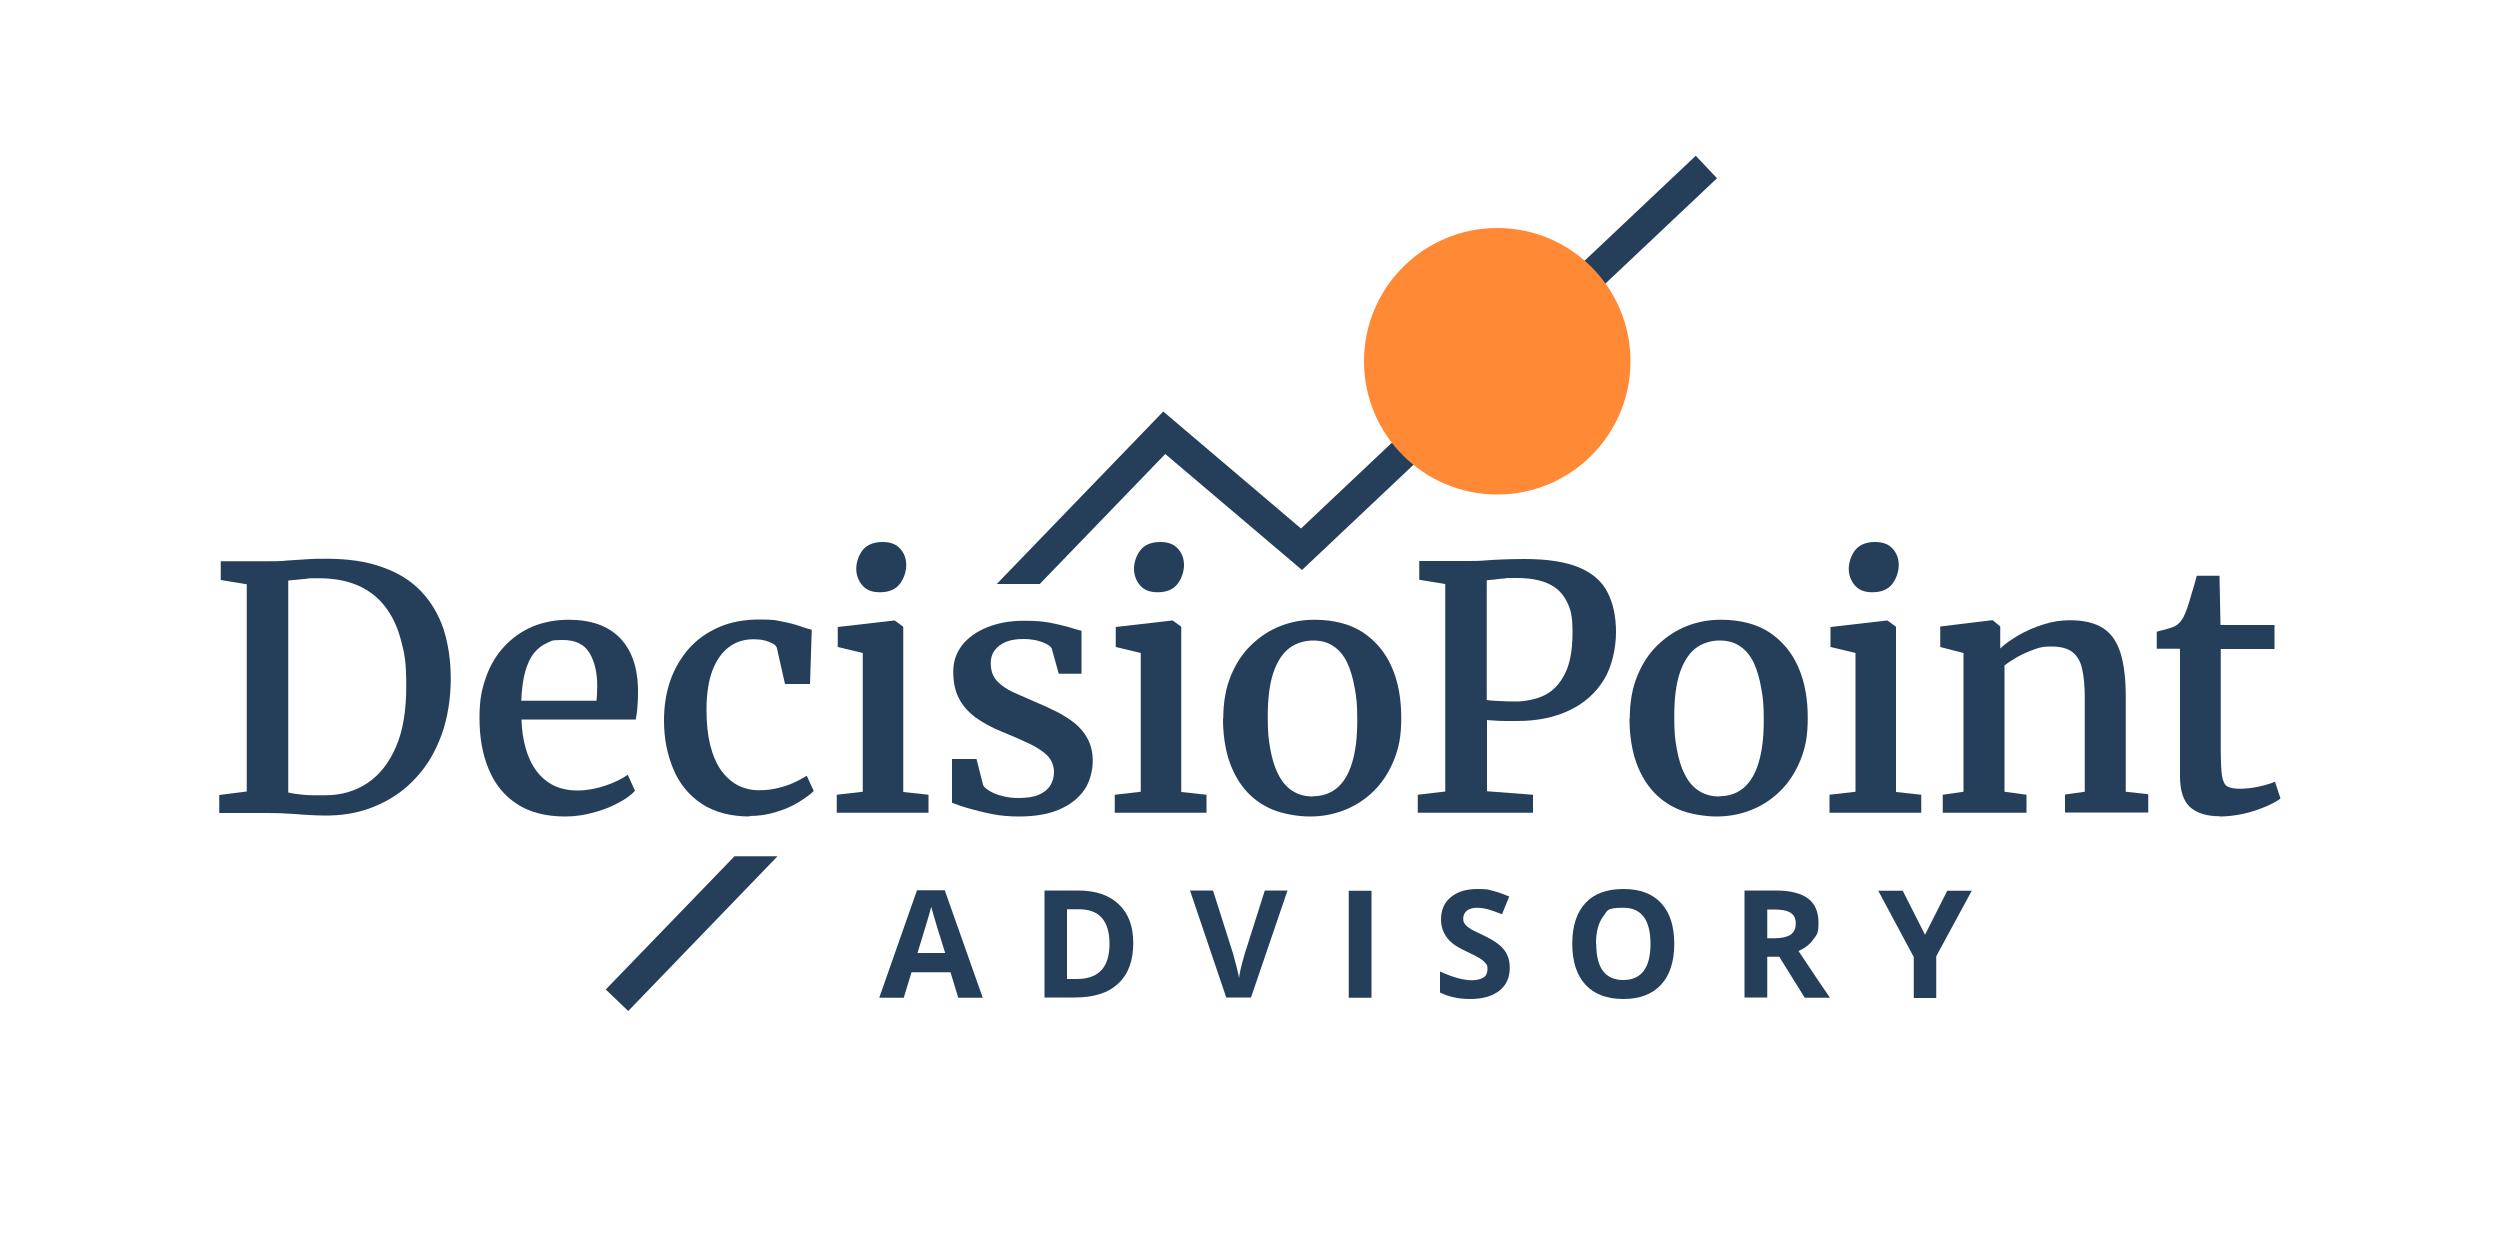
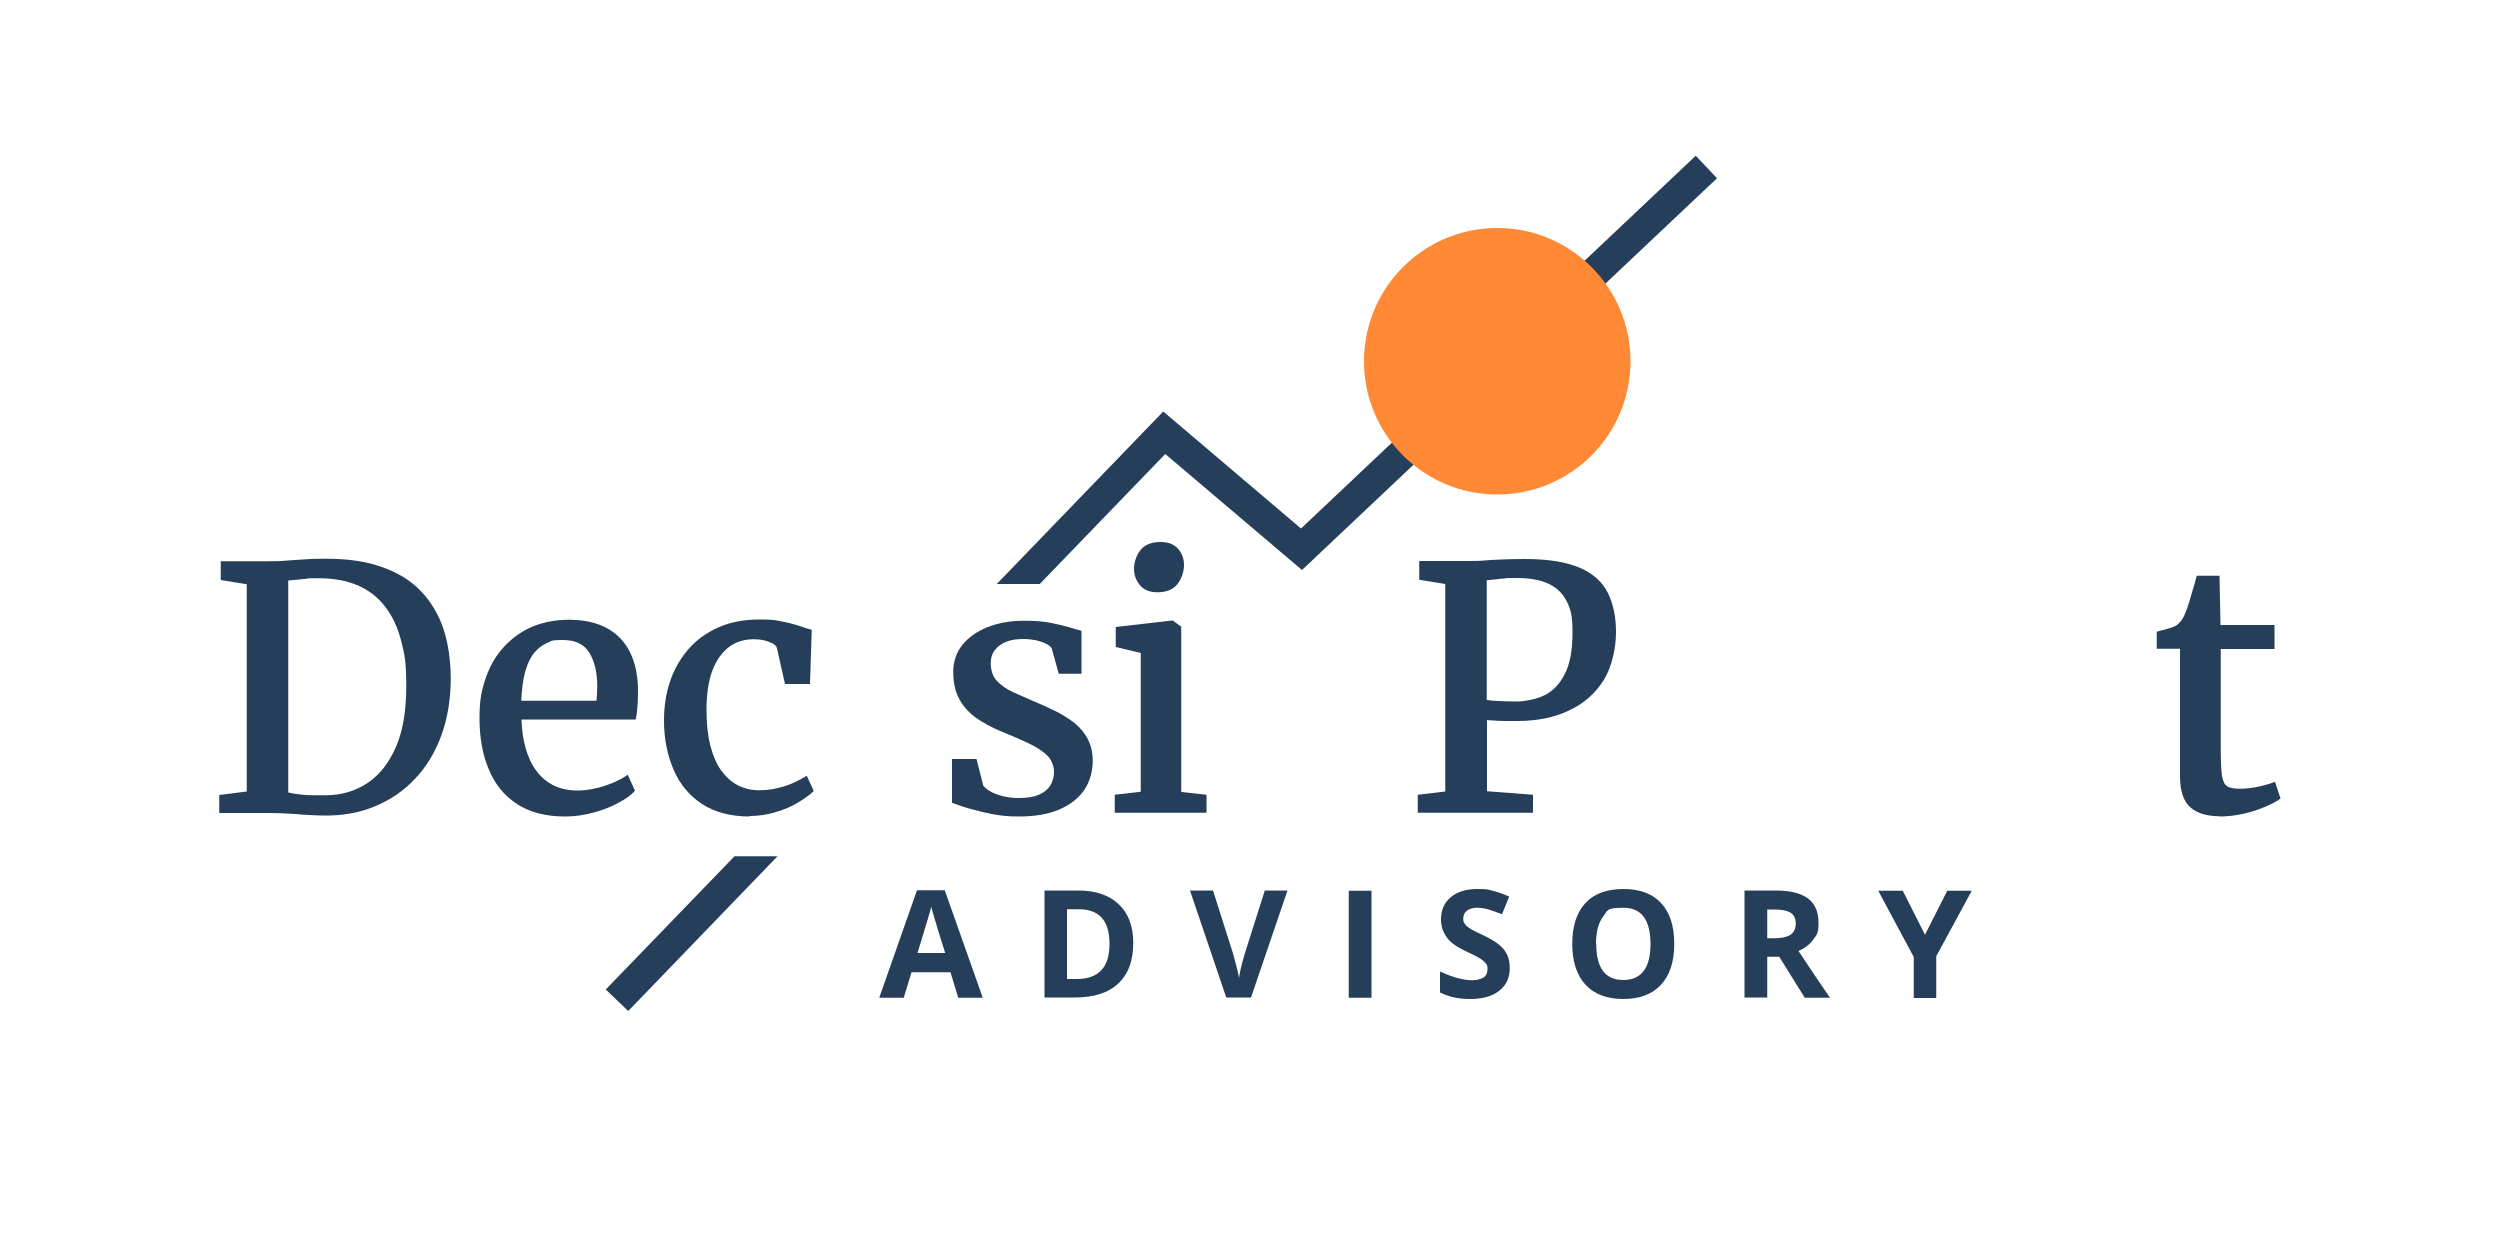
<svg xmlns="http://www.w3.org/2000/svg" id="Layer_1" version="1.1" viewBox="0 0 1000 500">
  <defs>
    <style>
      .st0 {
        fill: #253e59;
      }

      .st1 {
        fill: #ff8934;
      }
    </style>
  </defs>
  <g>
    <polygon class="st0" points="293.8 342.5 242.3 395.8 251.3 404.4 311 342.5 293.8 342.5" />
    <polygon class="st0" points="678.3 62.3 520.4 211.4 465.3 164.6 398.7 233.6 415.9 233.6 466.1 181.6 520.8 228 686.8 71.3 678.3 62.3" />
  </g>
  <g>
    <path class="st0" d="M129,326.2c-1.7,0-3.5-.1-5.4-.2-1.9-.1-3.7-.2-5.6-.4-1.9-.1-3.8-.2-5.6-.3-1.9,0-3.6-.1-5.3-.1h-19.4v-7.2l11-1.4v-82.9l-10.4-1.7v-7.5h18.6c2.8,0,5.6,0,8.1-.3,2.6-.2,5.1-.3,7.7-.5,2.6-.2,5.2-.2,8-.2,8.6,0,16.1,1.1,22.3,3.4,6.3,2.2,11.4,5.4,15.4,9.6,4,4.2,7,9.2,9,15.1,1.9,5.9,2.9,12.6,2.9,20s-1.2,15.6-3.7,22.4-5.9,12.6-10.5,17.4c-4.5,4.9-10,8.6-16.3,11.2s-13.3,3.8-21.1,3.6ZM130.3,318.1c6.3,0,11.9-1.7,16.7-4.9,4.8-3.2,8.6-8,11.4-14.5,2.8-6.4,4.1-14.5,4.1-24.3s-.7-13-2.1-18.3c-1.4-5.3-3.5-9.8-6.4-13.5-2.8-3.7-6.5-6.5-10.8-8.4-4.4-1.9-9.6-2.9-15.6-2.9s-3.4,0-4.9.2c-1.5.1-2.9.3-4.1.4-1.2.1-2.3.2-3.3.3v84.8c1.6.4,3.3.6,4.9.8,1.6.2,3.3.3,4.9.3,1.6,0,3.3,0,5.1,0Z" />
    <path class="st0" d="M226.1,326.6c-7.8,0-14.3-1.7-19.3-5-5.1-3.3-8.9-8-11.3-13.9-2.5-5.9-3.7-12.7-3.7-20.4s.9-11.5,2.6-16.4c1.7-4.9,4.2-9,7.4-12.4,3.2-3.4,7-6.1,11.3-7.9,4.4-1.8,9.2-2.7,14.4-2.7,8.7,0,15.4,2.3,20.2,7,4.7,4.7,7.2,11.4,7.5,20.1,0,2.8,0,5.2-.2,7.3-.1,2.1-.4,3.9-.7,5.5h-45.7c.1,4.2.7,8.1,1.7,11.6,1,3.5,2.4,6.5,4.3,9,1.9,2.5,4.1,4.4,6.9,5.8,2.7,1.3,5.9,2,9.5,2s7.5-.7,11.3-2c3.8-1.3,6.7-2.8,8.8-4.3l2.9,6.4c-1.5,1.7-3.7,3.3-6.6,4.8-2.9,1.6-6.2,2.9-9.9,3.9-3.7,1-7.4,1.6-11.3,1.6ZM208.6,280.3h30c0-.8.2-1.8.2-2.8,0-1.1.1-2.1.1-2.9,0-5.5-1-9.9-3.1-13.4-2.1-3.5-5.6-5.2-10.7-5.2s-4.3.4-6.3,1.2c-1.9.8-3.6,2.1-5.1,3.9-1.5,1.8-2.7,4.3-3.6,7.5-.9,3.1-1.4,7.1-1.6,11.8Z" />
    <path class="st0" d="M300,326.6c-7.7,0-14.1-1.7-19.2-5-5.1-3.4-8.9-7.9-11.4-13.8s-3.8-12.3-3.8-19.6c0-5.7.8-11,2.5-15.9,1.7-4.9,4.2-9.1,7.4-12.8,3.3-3.7,7.2-6.5,12-8.6,4.7-2.1,10.2-3.1,16.3-3.1s6.3.3,9,.8c2.7.5,5,1.1,7,1.8,2,.7,3.6,1.2,4.9,1.5l-.7,21.7h-10l-3.2-14.2c-.1-.8-.7-1.4-1.7-2-1-.5-2.2-1-3.6-1.3-1.4-.3-2.7-.4-4.1-.4-3.7,0-7,1-9.8,3.1-2.8,2.1-5,5.2-6.6,9.3-1.6,4.2-2.4,9.5-2.4,15.9,0,5.4.5,10.1,1.5,14.1s2.5,7.4,4.3,10c1.9,2.6,4.1,4.6,6.7,6,2.6,1.3,5.4,2,8.4,2s5.3-.3,7.7-.9c2.4-.6,4.6-1.3,6.5-2.2s3.6-1.8,5-2.7l2.8,6.1c-1.4,1.4-3.5,2.9-6.1,4.5-2.6,1.6-5.6,2.9-9,3.9-3.4,1.1-7,1.6-10.7,1.6Z" />
-     <path class="st0" d="M334.7,325.1v-7.2l10.4-1.2v-55.5l-10-2.4v-8l22.5-2.6h.3l3.4,2.5v66.1l10.1,1.1v7.2h-36.7ZM351.9,236.9c-3.1,0-5.4-.9-7-2.8-1.6-1.9-2.4-4.1-2.4-6.6s.9-5.3,2.6-7.5c1.7-2.1,4.4-3.2,7.9-3.2h.1c3.1,0,5.4.9,7,2.7,1.6,1.8,2.4,4,2.4,6.5s-.9,5.4-2.6,7.6c-1.7,2.2-4.4,3.3-7.9,3.3h-.1Z" />
    <path class="st0" d="M407.5,326.6c-3.7,0-7.3-.3-10.8-1-3.5-.7-6.6-1.5-9.4-2.3s-4.9-1.6-6.5-2.2v-17.5h9.8l2.7,10.6c.5.8,1.5,1.6,2.9,2.4,1.4.8,3.1,1.4,5.1,1.9,2,.5,4,.7,6.1.7,3.3,0,6.1-.4,8.1-1.3,2.1-.9,3.6-2.1,4.6-3.7,1-1.6,1.5-3.4,1.5-5.5s-.9-4.7-2.6-6.4c-1.7-1.7-4.1-3.3-7.2-4.8-3.1-1.5-6.8-3.1-11-4.8-4.2-1.7-7.8-3.7-10.7-5.8-2.9-2.2-5.1-4.7-6.6-7.7-1.5-2.9-2.2-6.4-2.2-10.5s1.2-7.6,3.6-10.7c2.4-3,5.8-5.4,10-7.1,4.3-1.7,9.1-2.6,14.6-2.6s7.6.3,10.6.8c3,.6,5.5,1.2,7.6,1.8,2.1.7,3.7,1.1,4.9,1.4v17.2h-9.1l-2.8-10.1c-.4-.7-1.2-1.4-2.3-1.9-1.1-.6-2.4-1-4-1.4-1.6-.3-3.2-.5-4.9-.5-2.7,0-5,.3-7,1.1-2,.8-3.5,1.9-4.6,3.4-1.1,1.4-1.6,3.1-1.6,5.1,0,3,.8,5.4,2.5,7.2,1.7,1.8,3.9,3.3,6.5,4.5,2.7,1.2,5.5,2.4,8.4,3.7,2.9,1.2,5.8,2.5,8.6,3.9,2.8,1.4,5.3,3,7.5,4.7,2.2,1.8,4,3.9,5.3,6.4,1.3,2.5,2,5.4,2,8.9s-1.1,8.2-3.4,11.5c-2.3,3.3-5.6,5.9-10,7.8-4.4,1.9-9.8,2.8-16.2,2.8Z" />
    <path class="st0" d="M445.9,325.1v-7.2l10.4-1.2v-55.5l-10-2.4v-8l22.5-2.6h.3l3.4,2.5v66.1l10.1,1.1v7.2h-36.7ZM463,236.9c-3.1,0-5.4-.9-7-2.8-1.6-1.9-2.4-4.1-2.4-6.6s.9-5.3,2.6-7.5c1.7-2.1,4.4-3.2,7.9-3.2h.1c3.1,0,5.4.9,7,2.7,1.6,1.8,2.4,4,2.4,6.5s-.9,5.4-2.6,7.6c-1.7,2.2-4.4,3.3-7.9,3.3h-.1Z" />
-     <path class="st0" d="M489.3,287.4c0-6.4,1-12.1,3-17,2-4.9,4.7-9.1,8.2-12.4,3.4-3.3,7.3-5.9,11.7-7.6,4.3-1.7,8.9-2.5,13.5-2.5,7.8,0,14.3,1.7,19.4,5,5.1,3.4,9,8,11.6,13.9,2.6,5.9,3.8,12.7,3.8,20.3s-1,12.2-3,17.1c-2,4.9-4.7,9-8.2,12.4-3.4,3.3-7.3,5.8-11.7,7.5-4.4,1.7-8.9,2.5-13.6,2.5s-10.9-1-15.3-2.9c-4.4-1.9-8-4.6-10.9-8.1-2.9-3.5-5-7.6-6.5-12.4-1.4-4.8-2.1-10-2.1-15.8ZM525.1,318.5c3.8,0,7-1.1,9.7-3.3,2.6-2.2,4.7-5.6,6-10,1.4-4.5,2.1-10.1,2.1-16.9s-.3-9.1-1-13c-.7-4-1.7-7.4-3-10.2-1.4-2.9-3.2-5.1-5.5-6.6-2.3-1.6-5-2.3-8.3-2.3s-7,1.1-9.7,3.3c-2.7,2.2-4.7,5.5-6.2,10-1.4,4.4-2.1,10.1-2.1,16.9s.3,9.2,1,13.1,1.7,7.4,3.2,10.2c1.4,2.9,3.3,5.1,5.6,6.6,2.3,1.5,5,2.3,8.3,2.3Z" />
    <path class="st0" d="M578.1,316.6v-83l-10.4-1.7v-7.5h19c2.6,0,4.9,0,7-.2,2.1-.2,4.4-.3,6.9-.4s5.6-.2,9.3-.2c9.3,0,16.7,1.2,22,3.5,5.3,2.3,9,5.6,11.2,10,2.2,4.4,3.3,9.6,3.3,15.8s-1.6,13.8-4.9,19.1c-3.3,5.3-7.9,9.4-13.9,12.2-5.9,2.8-12.8,4.2-20.7,4.2s-3.2,0-4.9,0c-1.7,0-3.3-.1-4.6-.2-1.3,0-2.2-.2-2.6-.2v28.5l18.4,1.4v7.2h-46.1v-7.2l11-1.3ZM594.7,280c1.1.2,2.6.3,4.7.4,2,.1,4.5.2,7.3.2s7.7-.8,11.1-2.5c3.4-1.7,6.1-4.5,8.1-8.5,2.1-4,3.1-9.5,3.1-16.6s-.8-9.5-2.4-12.6c-1.6-3.2-4.1-5.5-7.4-7-3.3-1.5-7.5-2.2-12.5-2.2s-3.6,0-5,.2c-1.4.1-2.7.2-3.8.4-1.1.1-2.2.2-3.2.3v48Z" />
-     <path class="st0" d="M651.9,287.4c0-6.4,1-12.1,3-17,2-4.9,4.7-9.1,8.2-12.4,3.4-3.3,7.3-5.9,11.7-7.6,4.3-1.7,8.9-2.5,13.5-2.5,7.8,0,14.3,1.7,19.4,5,5.1,3.4,9,8,11.6,13.9,2.6,5.9,3.8,12.7,3.8,20.3s-1,12.2-3,17.1c-2,4.9-4.7,9-8.2,12.4-3.4,3.3-7.3,5.8-11.7,7.5-4.4,1.7-8.9,2.5-13.6,2.5s-10.9-1-15.3-2.9c-4.4-1.9-8-4.6-10.9-8.1-2.9-3.5-5-7.6-6.5-12.4-1.4-4.8-2.1-10-2.1-15.8ZM687.7,318.5c3.8,0,7-1.1,9.7-3.3,2.6-2.2,4.7-5.6,6-10,1.4-4.5,2.1-10.1,2.1-16.9s-.3-9.1-1-13c-.7-4-1.7-7.4-3-10.2-1.4-2.9-3.2-5.1-5.5-6.6-2.3-1.6-5-2.3-8.3-2.3s-7,1.1-9.7,3.3c-2.7,2.2-4.7,5.5-6.2,10-1.4,4.4-2.1,10.1-2.1,16.9s.3,9.2,1,13.1,1.7,7.4,3.2,10.2c1.4,2.9,3.3,5.1,5.6,6.6,2.3,1.5,5,2.3,8.3,2.3Z" />
-     <path class="st0" d="M731.8,325.1v-7.2l10.4-1.2v-55.5l-10-2.4v-8l22.5-2.6h.3l3.4,2.5v66.1l10.1,1.1v7.2h-36.7ZM748.9,236.9c-3.1,0-5.4-.9-7-2.8-1.6-1.9-2.4-4.1-2.4-6.6s.9-5.3,2.6-7.5c1.7-2.1,4.4-3.2,7.9-3.2h.1c3.1,0,5.4.9,7,2.7,1.6,1.8,2.4,4,2.4,6.5s-.9,5.4-2.6,7.6c-1.7,2.2-4.4,3.3-7.9,3.3h-.1Z" />
-     <path class="st0" d="M785.4,316.7v-55.5l-9.3-2.4v-8.2l20.6-2.5h.4l3,2.5v8.8c1.8-1.8,4.3-3.5,7.3-5.3,3-1.7,6.3-3.2,9.9-4.3,3.6-1.2,7.1-1.7,10.7-1.7,5.6,0,10.1,1.1,13.3,3.2,3.2,2.1,5.5,5.4,6.9,9.9,1.4,4.5,2.1,10.3,2.1,17.5v38l9,1v7.3h-33.3v-7.2l7.9-1.1v-37.8c0-4.7-.4-8.6-1.1-11.6s-2.1-5.2-4-6.6c-1.9-1.4-4.7-2.1-8.3-2.1s-4.6.4-6.9,1.2c-2.3.8-4.5,1.8-6.5,2.9-2.1,1.2-3.8,2.3-5.3,3.5v50.5l8.8,1.2v7.2h-33.5v-7.2l8.3-1.2Z" />
    <path class="st0" d="M887.9,326.5c-5.1,0-9.1-1.2-11.8-3.6s-4.1-6.5-4.1-12.4v-51h-9.3v-6.8c.9-.3,2-.6,3-.8,1.1-.3,2.1-.6,3-.9.9-.3,1.7-.7,2.2-1.1.5-.5,1-.9,1.4-1.4.4-.5.7-1,1.1-1.7.3-.7.7-1.4,1-2.3.5-1.1.9-2.6,1.5-4.4.5-1.8,1-3.6,1.6-5.4.5-1.8.9-3.3,1.2-4.4h9.1l.4,19.7h21.6v9.6h-21.5v40.2c0,4.8.2,8.4.5,10.6.4,2.2,1.1,3.6,2.2,4.2,1.1.6,2.8.9,5,.9s5-.3,7.7-.9c2.7-.6,4.8-1.3,6.3-1.9l2.2,6.7c-1.4,1.1-3.5,2.2-6.1,3.3-2.6,1.1-5.5,2.1-8.7,2.8s-6.4,1.1-9.6,1.1Z" />
  </g>
  <g>
    <path class="st0" d="M383.3,399.1l-3.1-10.2h-15.6l-3.1,10.2h-9.8l15.1-43h11.1l15.2,43h-9.8ZM378.1,381.3c-2.9-9.2-4.5-14.5-4.8-15.7-.4-1.2-.6-2.2-.8-2.9-.6,2.5-2.5,8.7-5.5,18.5h11.2Z" />
    <path class="st0" d="M453.3,377.2c0,7.1-2,12.5-6,16.2-4,3.8-9.8,5.6-17.4,5.6h-12.1v-42.8h13.4c7,0,12.4,1.8,16.3,5.5,3.9,3.7,5.8,8.8,5.8,15.5ZM443.8,377.5c0-9.2-4.1-13.8-12.2-13.8h-4.8v27.9h3.9c8.8,0,13.1-4.7,13.1-14.1Z" />
    <path class="st0" d="M505.8,356.2h9.2l-14.6,42.8h-9.9l-14.5-42.8h9.2l8.1,25.5c.4,1.5.9,3.3,1.4,5.3s.8,3.4.9,4.2c.2-1.8.9-4.9,2.2-9.4l8.1-25.5Z" />
    <path class="st0" d="M539.5,399.1v-42.8h9.1v42.8h-9.1Z" />
    <path class="st0" d="M603.9,387.2c0,3.9-1.4,6.9-4.2,9.1-2.8,2.2-6.7,3.3-11.6,3.3s-8.6-.9-12.1-2.6v-8.4c2.9,1.3,5.3,2.2,7.3,2.7s3.8.8,5.5.8,3.5-.4,4.6-1.1,1.6-1.9,1.6-3.4-.2-1.6-.7-2.2c-.5-.7-1.2-1.3-2.1-1.9s-2.8-1.6-5.6-2.9c-2.6-1.2-4.6-2.4-5.9-3.5-1.3-1.1-2.4-2.5-3.1-4-.8-1.5-1.2-3.3-1.2-5.3,0-3.8,1.3-6.8,3.9-8.9,2.6-2.2,6.1-3.3,10.7-3.3s4.4.3,6.4.8,4.1,1.3,6.3,2.2l-2.9,7.1c-2.3-.9-4.2-1.6-5.7-2-1.5-.4-3-.6-4.4-.6s-3,.4-4,1.2c-.9.8-1.4,1.8-1.4,3.1s.2,1.5.6,2.1,1,1.2,1.8,1.7c.8.6,2.7,1.6,5.8,3,4,1.9,6.7,3.8,8.2,5.8s2.2,4.3,2.2,7.1Z" />
    <path class="st0" d="M669.7,377.6c0,7.1-1.8,12.5-5.3,16.3-3.5,3.8-8.6,5.7-15.1,5.7s-11.6-1.9-15.1-5.7c-3.5-3.8-5.3-9.3-5.3-16.4s1.8-12.6,5.3-16.3c3.5-3.8,8.6-5.6,15.2-5.6s11.6,1.9,15.1,5.7c3.5,3.8,5.2,9.2,5.2,16.3ZM638.5,377.6c0,4.8.9,8.4,2.7,10.8s4.5,3.6,8.1,3.6c7.2,0,10.9-4.8,10.9-14.4s-3.6-14.5-10.8-14.5-6.3,1.2-8.2,3.6c-1.8,2.4-2.8,6-2.8,10.8Z" />
    <path class="st0" d="M706.9,382.6v16.4h-9.1v-42.8h12.5c5.8,0,10.1,1.1,12.9,3.2,2.8,2.1,4.2,5.3,4.2,9.7s-.7,4.8-2.1,6.7c-1.4,2-3.4,3.5-5.9,4.6,6.4,9.6,10.6,15.9,12.6,18.7h-10.1l-10.2-16.4h-4.8ZM706.9,375.3h2.9c2.9,0,5-.5,6.4-1.4,1.4-1,2.1-2.5,2.1-4.5s-.7-3.5-2.1-4.3c-1.4-.9-3.6-1.3-6.5-1.3h-2.8v11.6Z" />
    <path class="st0" d="M770,373.9l8.9-17.6h9.8l-14.2,26.2v16.7h-9v-16.4l-14.2-26.5h9.8l8.9,17.6Z" />
  </g>
  <circle class="st1" cx="598.9" cy="144.5" r="53.3" />
</svg>